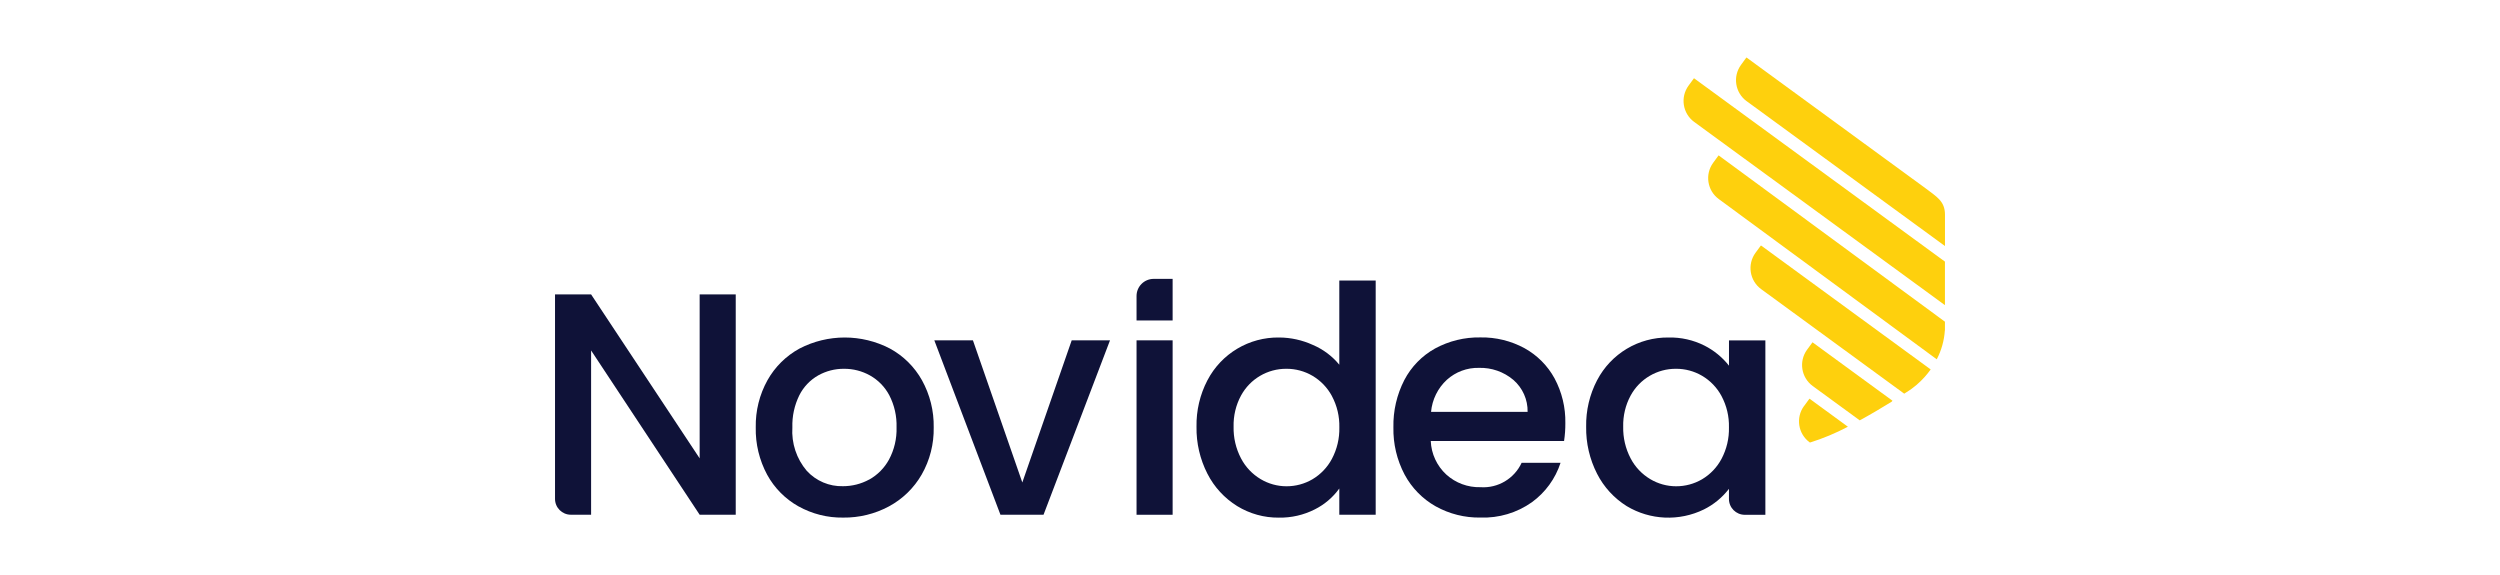
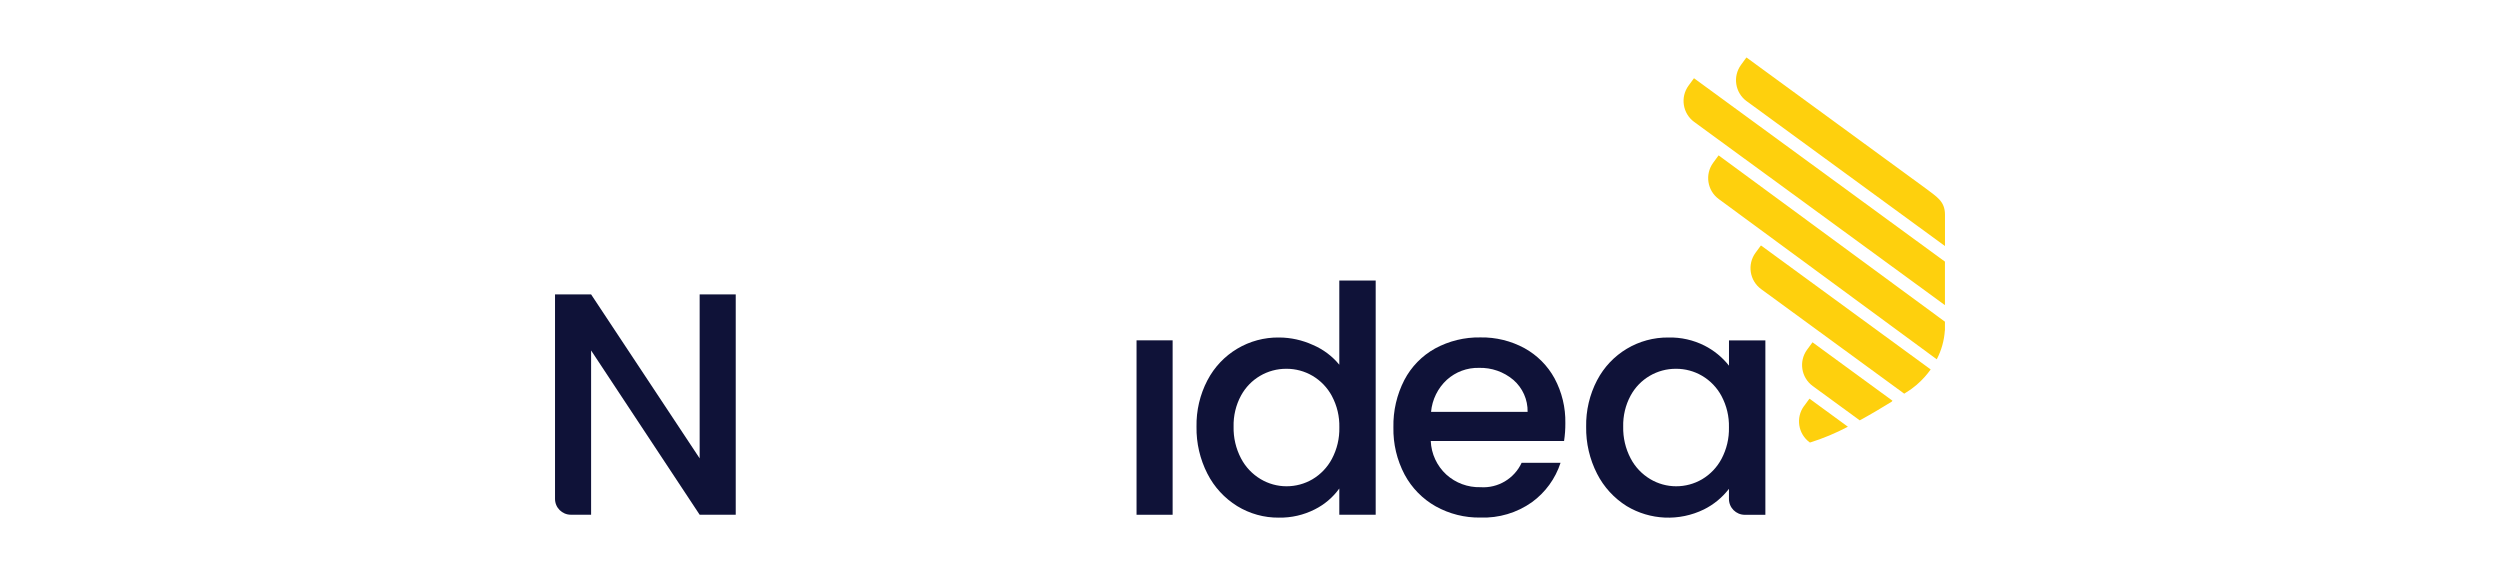
<svg xmlns="http://www.w3.org/2000/svg" id="uuid-33b715ba-9fbe-4566-8e4c-6d0b46040cc7" viewBox="0 0 652 150">
  <g id="uuid-1fb17b87-b16d-4221-8340-2a0e4af2e4a0">
    <path id="uuid-7103c667-4e1c-4e19-89bd-46c889e44780" d="M493.56,104.51l-20.86-15.24-1.42,1.94c-2.2,3.02-1.54,7.25,1.47,9.46l12.27,8.96c3.14-1.71,6.08-3.48,8.37-4.9l.16-.22Z" style="fill:#fed00d; stroke-width:0px;" />
    <path id="uuid-9e35041f-8e4c-49d5-8869-b24a87cbbd8e" d="M455.52,26.38l51.73,37.79v-8.19c0-3.53-2.19-4.66-4.97-6.8l-46.76-34.16s-.07-.01-.09.01c0,0,0,0,0,0l-1.38,1.9c-2.2,3.02-1.54,7.25,1.47,9.46" style="fill:#fed00d; stroke-width:0px;" />
    <path id="uuid-6162903d-b2b5-446e-807b-e68ca11c96a8" d="M470.48,105.9c-2.2,3.02-1.54,7.25,1.47,9.46l.07.05.06-.06-.02.06c3.41-1.07,6.71-2.45,9.87-4.12l-10.02-7.32-1.42,1.94Z" style="fill:#fed00d; stroke-width:0px;" />
    <path id="uuid-8696c7a8-3436-45df-bd2b-ee0d5c4e1245" d="M507.21,86.16h.03v-2.26l-59.03-43.38-1.42,1.94c-2.2,3.02-1.54,7.25,1.47,9.46l56.85,41.79c1.22-2.35,1.94-4.92,2.11-7.56" style="fill:#fed00d; stroke-width:0px;" />
    <path id="uuid-8bbd3b56-b26b-49d0-9ca4-b384e7984a6e" d="M497.26,102.27c1.76-1.1,3.36-2.45,4.73-4,.54-.61,1.05-1.25,1.53-1.92l-44.21-32.3s-.07-.02-.1.01c0,0,0,0,0,0l-1.38,1.88c-2.2,3.02-1.54,7.25,1.47,9.46l37.32,27.27.63-.41" style="fill:#fed00d; stroke-width:0px;" />
    <path id="uuid-362be06c-ccb0-44e2-8cfb-c443718a127b" d="M507.24,79.47v-11.24l-65.45-47.83-1.42,1.94c-2.2,3.02-1.54,7.25,1.47,9.46l65.34,47.74.05-.07Z" style="fill:#fed00d; stroke-width:0px;" />
    <path id="uuid-6df931a1-a3f6-42b5-b437-8964cb7b45fe" d="M191.89,134.24h-9.42l-28.31-42.84v42.84h-5.28c-2.28,0-4.13-1.85-4.13-4.13,0,0,0,0,0,0v-53.33h9.41l28.31,42.76v-42.76h9.41v57.46Z" style="fill:#0f1238; stroke-width:0px;" />
-     <path id="uuid-2cffaa84-2d0b-401e-998b-10db8dd50995" d="M208.24,132.06c-3.44-1.93-6.28-4.79-8.17-8.26-2.04-3.79-3.06-8.04-2.97-12.34-.08-4.3.97-8.54,3.06-12.3,1.95-3.48,4.84-6.34,8.34-8.25,7.4-3.85,16.21-3.85,23.61,0,3.5,1.91,6.39,4.77,8.34,8.26,2.08,3.76,3.14,8,3.06,12.3.08,4.31-1,8.56-3.14,12.3-2.02,3.51-4.98,6.38-8.54,8.3-3.67,1.97-7.78,2.97-11.94,2.92-4.07.06-8.08-.95-11.64-2.93M226.68,125.08c2.18-1.21,3.96-3.02,5.16-5.2,1.39-2.59,2.07-5.49,1.98-8.43.09-2.91-.56-5.79-1.9-8.38-1.15-2.17-2.9-3.96-5.04-5.16-2.07-1.15-4.4-1.75-6.77-1.73-2.36-.02-4.67.58-6.73,1.73-2.11,1.2-3.82,3-4.91,5.16-1.28,2.6-1.91,5.48-1.82,8.38-.27,4.13,1.08,8.2,3.76,11.35,2.43,2.64,5.87,4.1,9.45,4,2.38,0,4.72-.59,6.81-1.73" style="fill:#0f1238; stroke-width:0px;" />
-     <path id="uuid-74230e40-ac2e-467c-9b99-ab83e6ca9fd1" d="M266.62,125.83l12.88-37.07h9.99l-17.34,45.49h-11.23l-17.25-45.49h10.07l12.88,37.07Z" style="fill:#0f1238; stroke-width:0px;" />
    <rect id="uuid-3d0aea4a-b193-465f-b10c-be50322b8834" x="296.41" y="88.76" width="9.41" height="45.49" style="fill:#0f1238; stroke-width:0px;" />
-     <path id="uuid-f9f81201-a5b6-4087-a8e8-ba2517121805" d="M296.41,83.58h9.41v-10.85h-4.94c-2.47,0-4.47,2-4.47,4.47h0v6.38Z" style="fill:#0f1238; stroke-width:0px;" />
    <path id="uuid-313eafd9-83fe-40fb-bc79-9cceae38394c" d="M314.91,99.16c3.63-6.95,10.86-11.26,18.7-11.14,3.03.01,6.03.68,8.79,1.94,2.68,1.14,5.05,2.91,6.89,5.16v-21.96h9.49v61.09h-9.49v-6.85c-1.66,2.31-3.86,4.18-6.4,5.45-2.9,1.47-6.12,2.21-9.37,2.15-3.83.04-7.59-1.01-10.86-3.01-3.31-2.05-5.99-4.96-7.76-8.43-1.94-3.79-2.92-8-2.85-12.26-.08-4.22.9-8.39,2.85-12.13M347.36,103.28c-1.18-2.19-2.93-4.02-5.08-5.28-2.05-1.2-4.39-1.83-6.77-1.82-4.93-.04-9.49,2.64-11.85,6.98-1.35,2.49-2.01,5.3-1.94,8.13-.06,2.87.6,5.71,1.94,8.26,1.17,2.24,2.94,4.11,5.12,5.41,2.03,1.21,4.36,1.86,6.73,1.86,2.38.01,4.72-.62,6.77-1.82,2.15-1.27,3.91-3.12,5.08-5.32,1.34-2.53,2.01-5.36,1.94-8.22.07-2.85-.6-5.66-1.94-8.17" style="fill:#0f1238; stroke-width:0px;" />
    <path id="uuid-12c7fc6e-e58f-4ec8-be96-bc2f54ee7de7" d="M407.89,115.01h-34.75c.14,3.34,1.59,6.48,4.05,8.75,2.44,2.21,5.63,3.39,8.92,3.3,4.55.31,8.81-2.22,10.73-6.36h10.15c-1.34,4.13-3.96,7.73-7.47,10.28-3.91,2.77-8.63,4.17-13.42,4-4.08.07-8.11-.94-11.68-2.93-3.42-1.93-6.23-4.8-8.09-8.26-2.01-3.8-3.02-8.04-2.93-12.34-.09-4.29.89-8.53,2.85-12.34,1.81-3.46,4.59-6.32,8.01-8.22,3.63-1.97,7.71-2.97,11.85-2.89,4-.07,7.96.9,11.48,2.81,3.31,1.83,6.03,4.56,7.84,7.88,1.92,3.59,2.89,7.61,2.81,11.68.01,1.55-.1,3.09-.33,4.62M398.4,107.42c.07-3.19-1.3-6.25-3.71-8.34-2.51-2.12-5.71-3.24-9-3.14-3.07-.07-6.05,1.04-8.34,3.1-2.37,2.18-3.84,5.17-4.13,8.38h25.18Z" style="fill:#0f1238; stroke-width:0px;" />
    <path id="uuid-fc96a530-3bfa-48d2-a183-fb82d104a51b" d="M416.53,99.16c3.61-6.92,10.81-11.23,18.62-11.14,3.25-.07,6.47.65,9.37,2.11,2.49,1.26,4.67,3.05,6.4,5.24v-6.6h9.49v45.49h-5.37c-2.28,0-4.13-1.85-4.13-4.13h0v-2.64c-1.74,2.26-3.97,4.1-6.53,5.37-6.43,3.14-14.01,2.82-20.14-.87-3.29-2.06-5.96-4.97-7.72-8.43-1.94-3.79-2.92-8-2.85-12.26-.08-4.22.9-8.39,2.85-12.13M448.97,103.28c-1.18-2.19-2.93-4.02-5.08-5.28-2.05-1.2-4.39-1.83-6.77-1.82-4.93-.04-9.49,2.64-11.85,6.98-1.35,2.49-2.01,5.3-1.94,8.13-.06,2.87.6,5.71,1.94,8.26,1.17,2.24,2.94,4.11,5.12,5.41,2.03,1.21,4.36,1.86,6.73,1.86,2.38.01,4.72-.62,6.77-1.82,2.15-1.27,3.91-3.12,5.08-5.32,1.34-2.53,2.01-5.36,1.94-8.22.07-2.85-.6-5.66-1.94-8.17" style="fill:#0f1238; stroke-width:0px;" />
-     <rect id="uuid-1de19700-ccd9-4f65-9a15-cd6acc83c2f1" x="144.76" y="15" width="362.49" height="119.99" style="fill:none; stroke-width:0px;" />
  </g>
</svg>